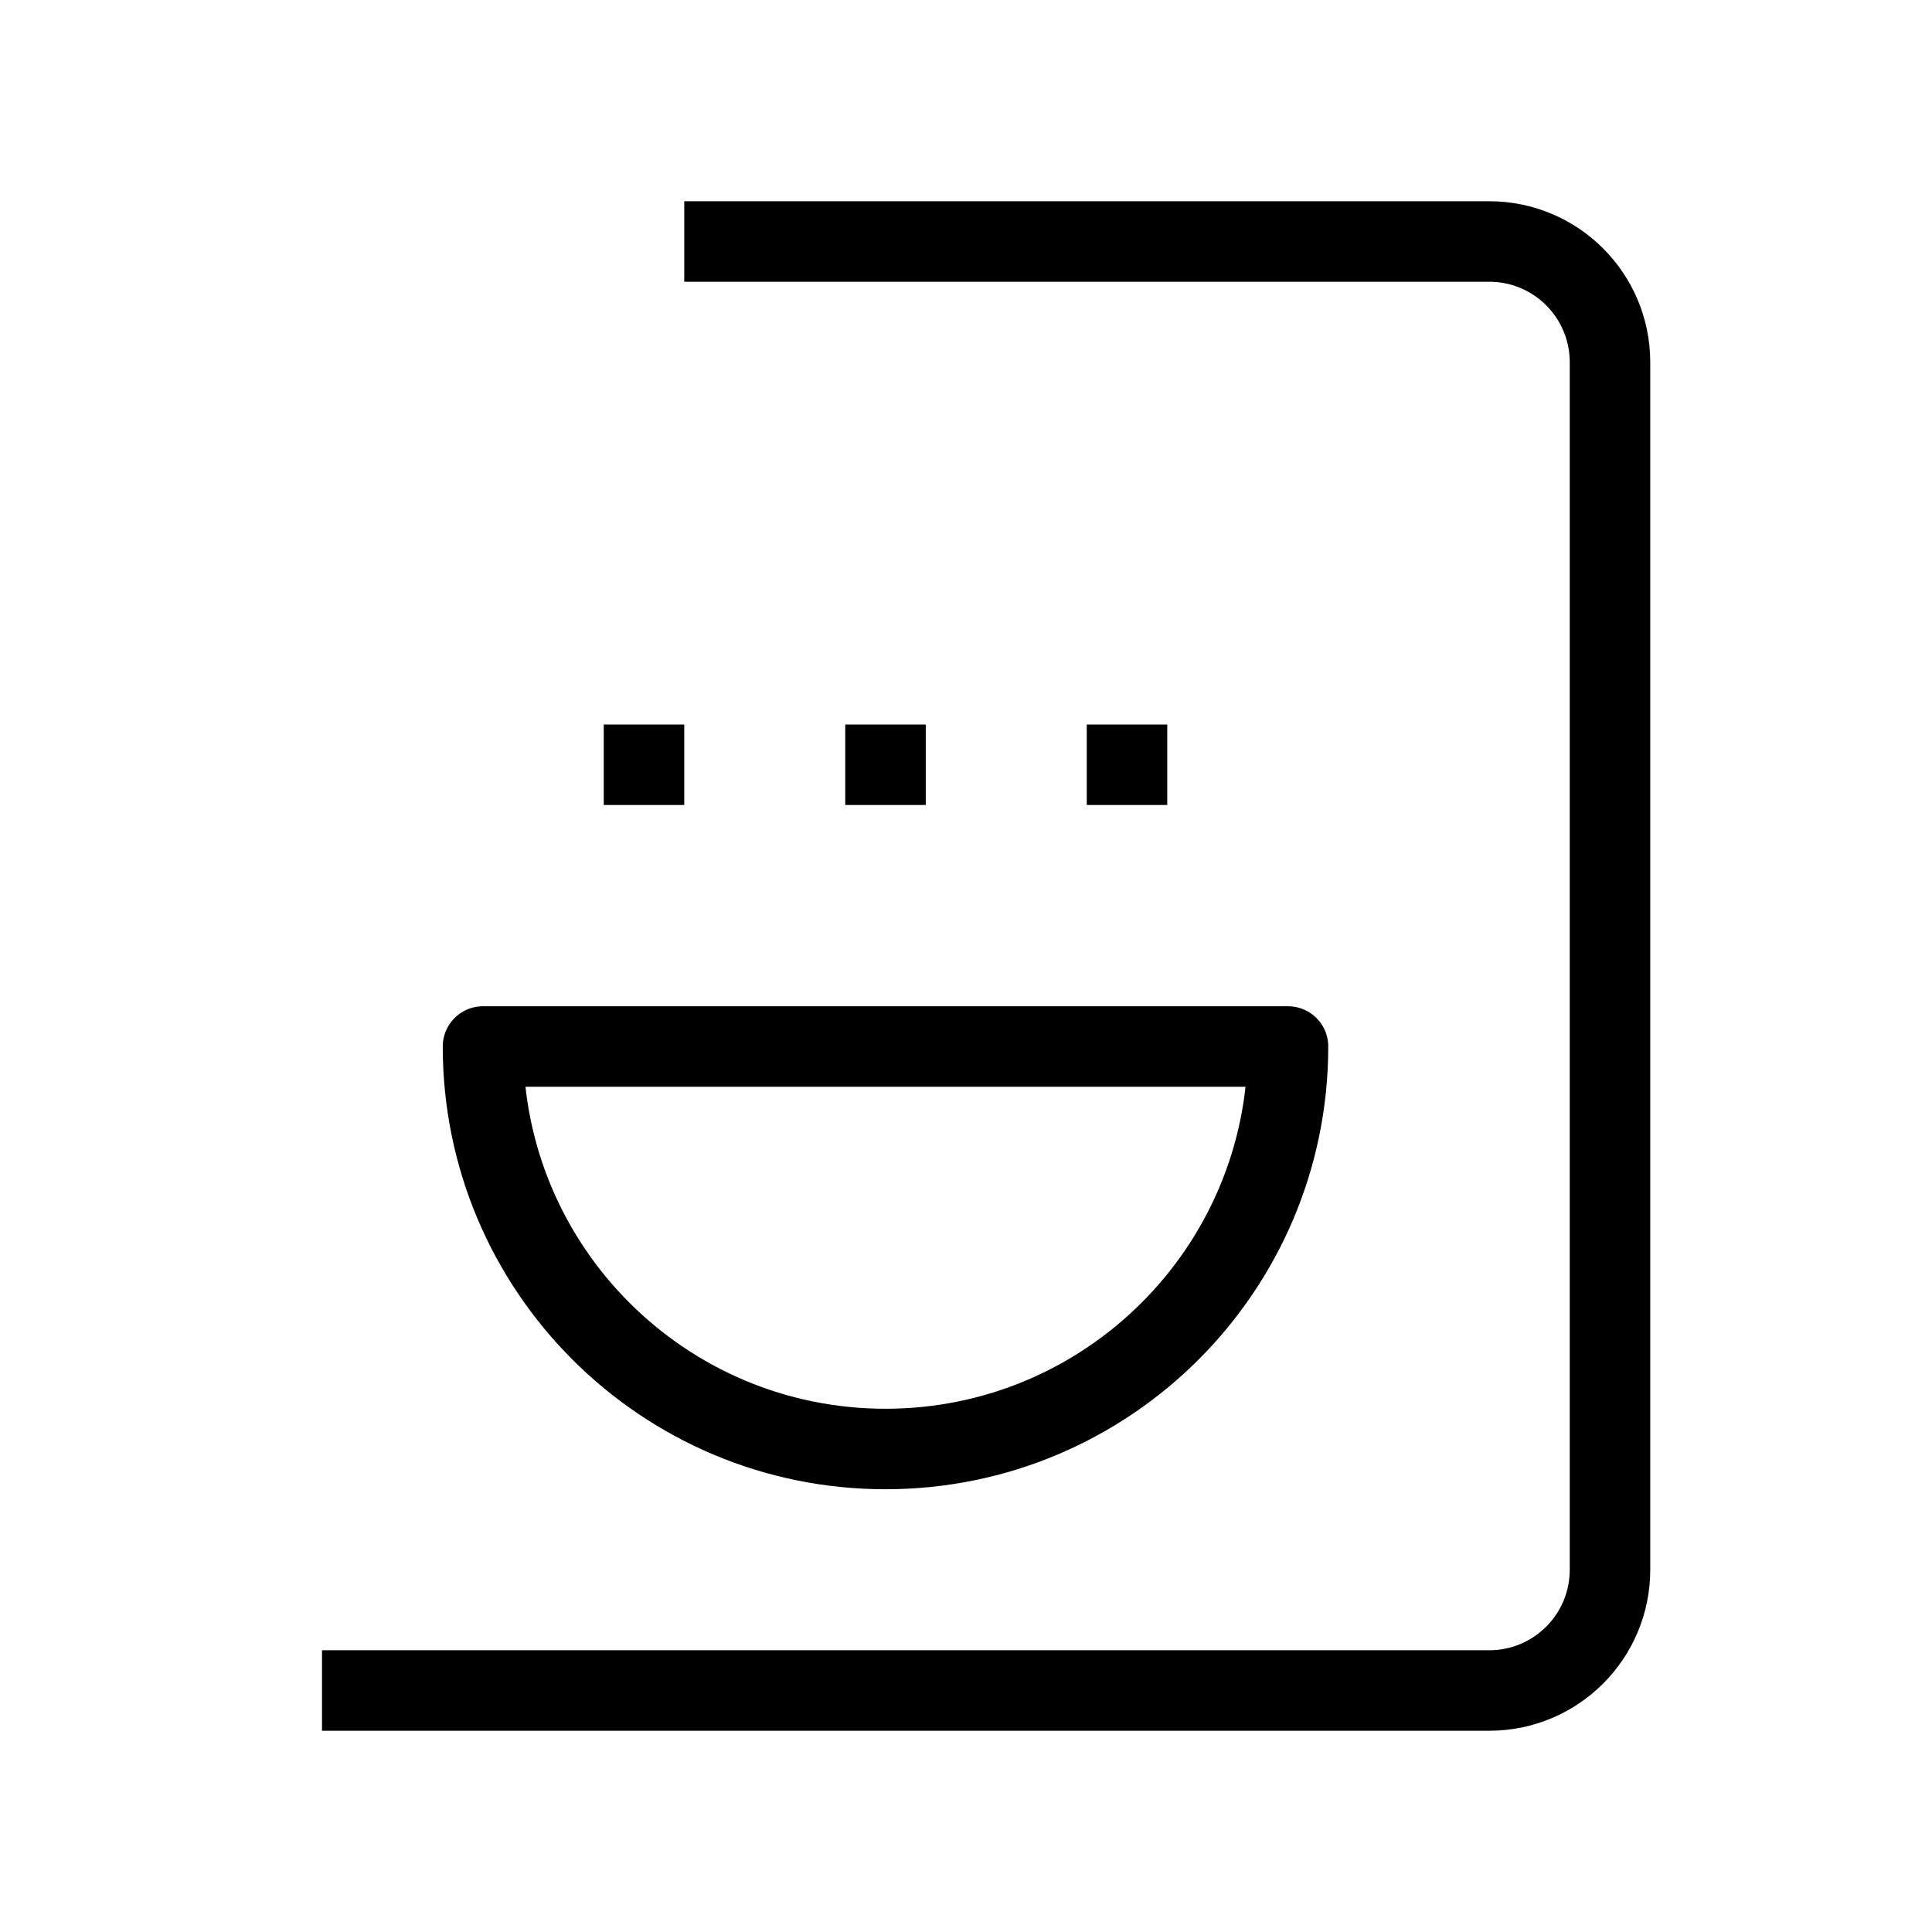
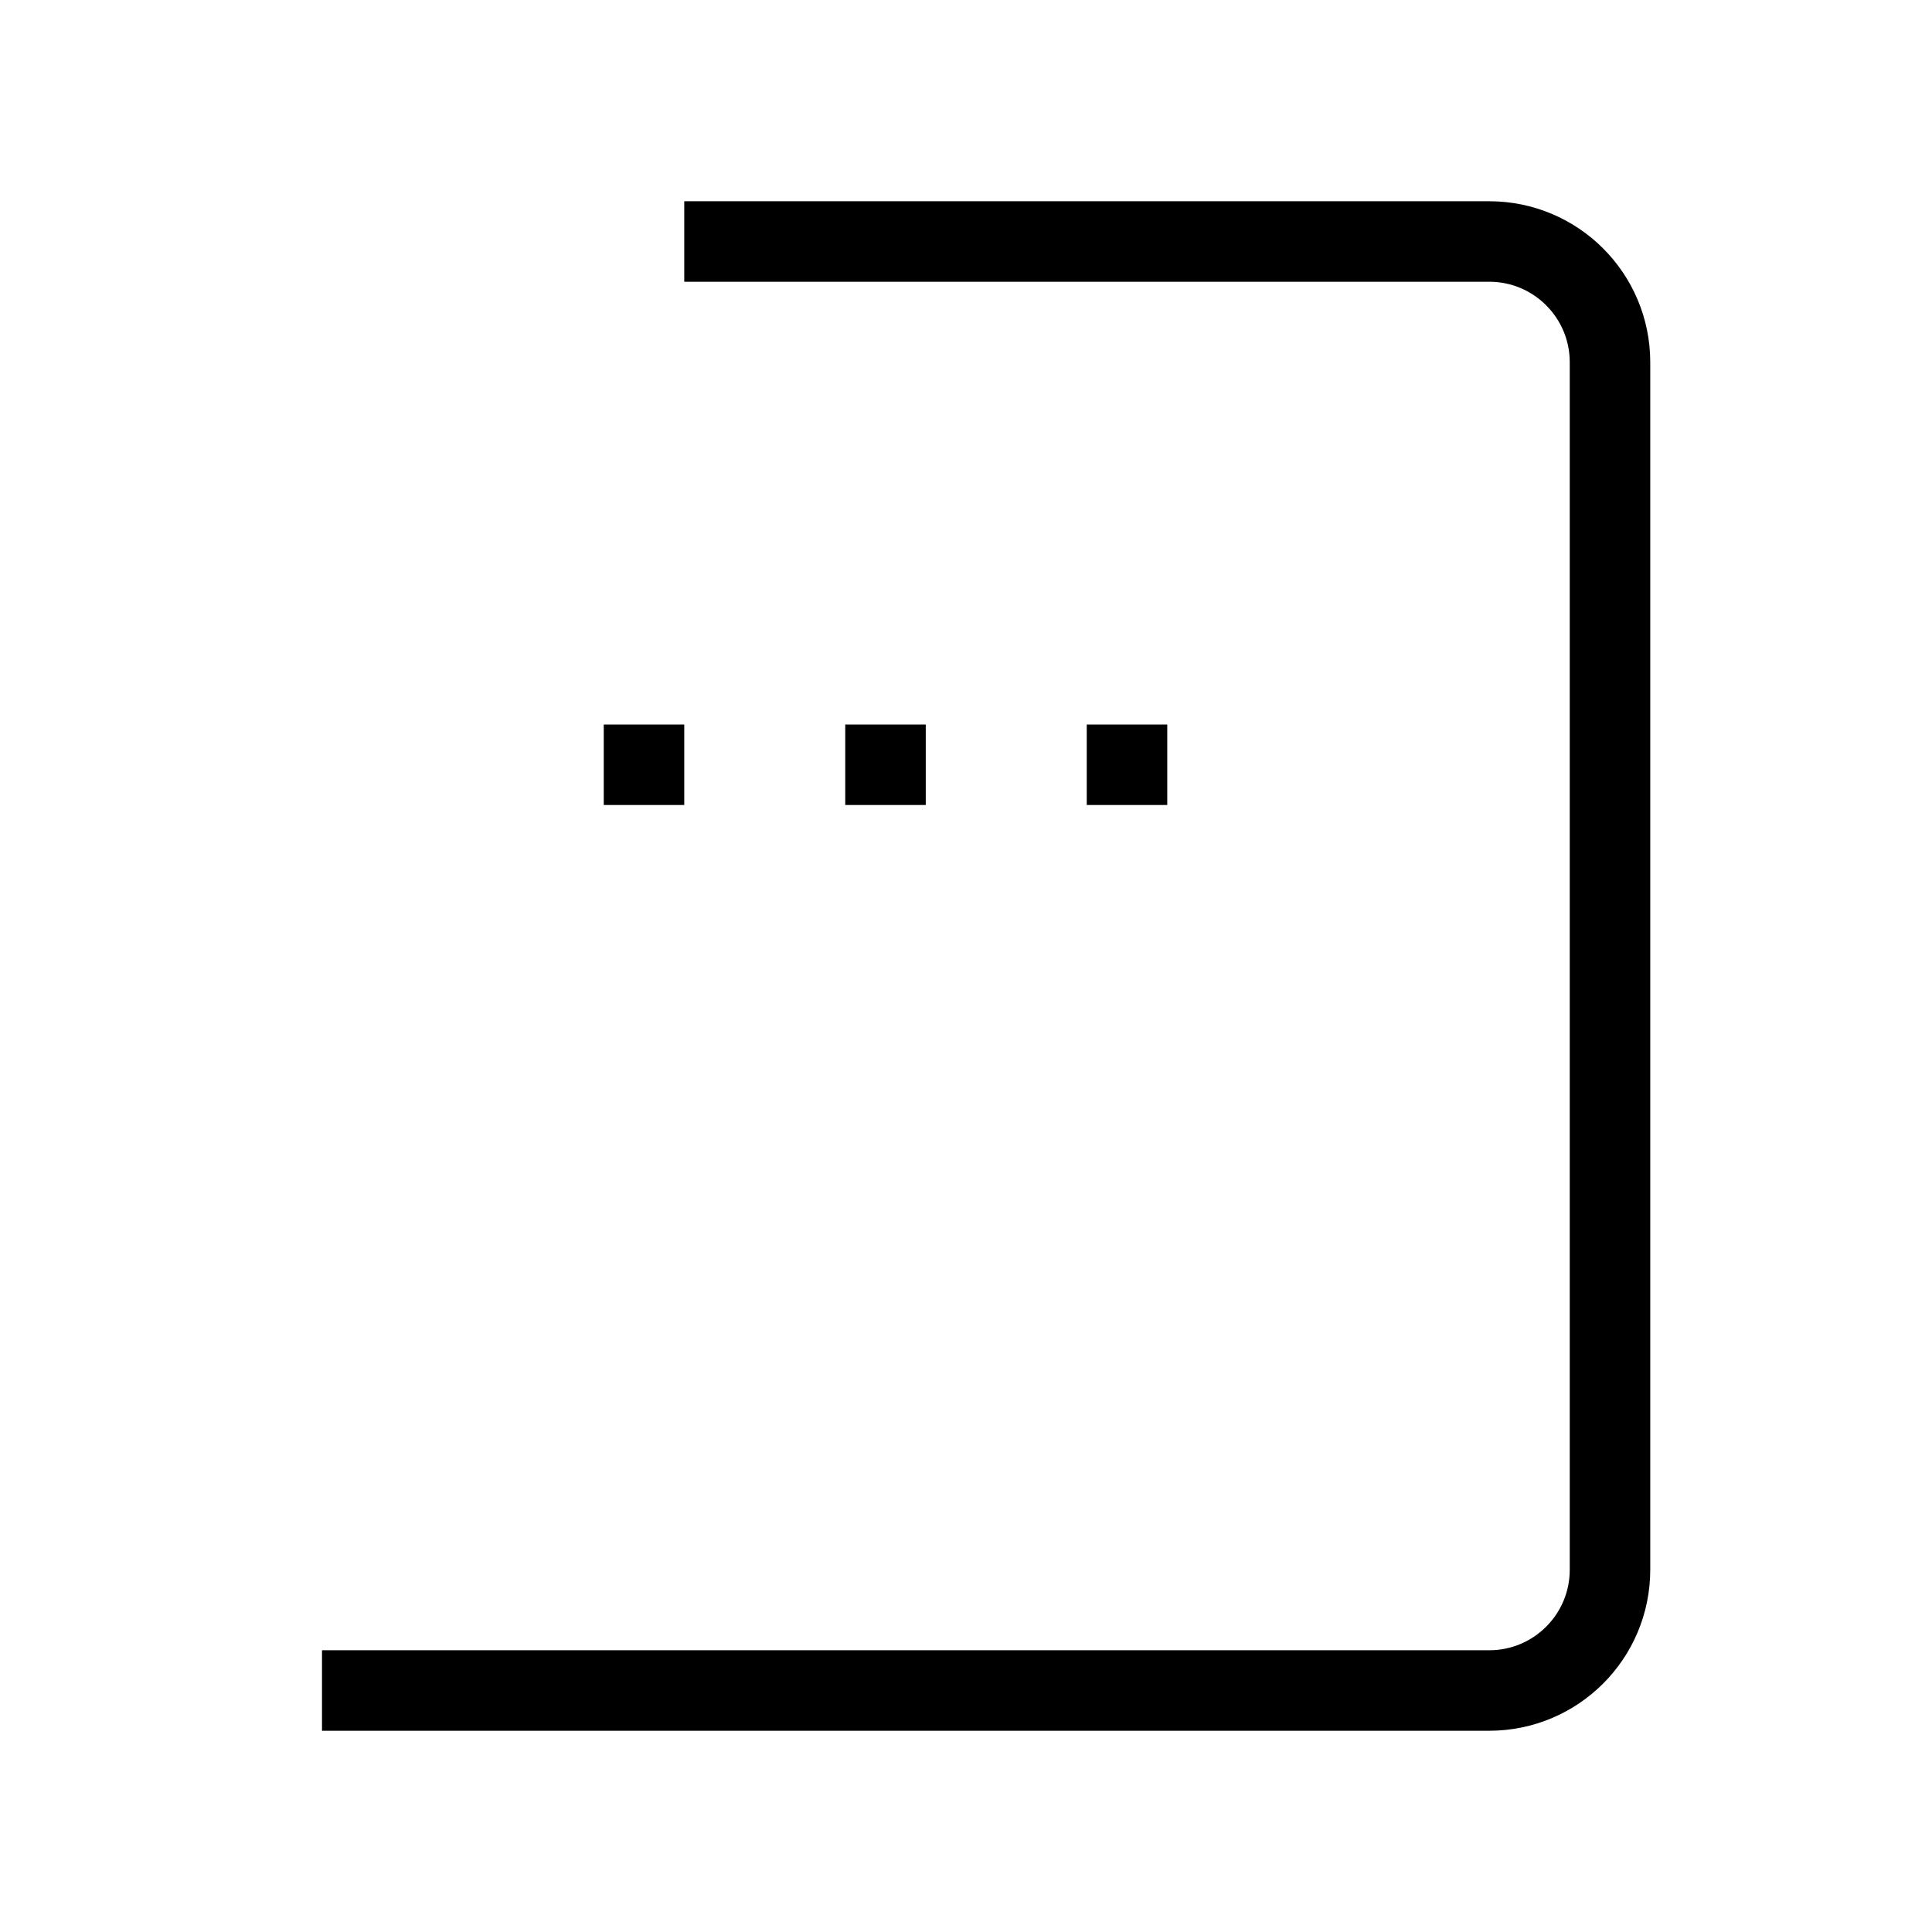
<svg xmlns="http://www.w3.org/2000/svg" fill="none" viewBox="0 0 48 48" height="48" width="48">
  <path stroke-linejoin="round" stroke-linecap="butt" stroke-width="2" stroke="#000000" d="M8 42L37 42C38.657 42 40 40.657 40 39L40 9C40 7.343 38.657 6 37 6L17 6" />
-   <path stroke-linejoin="round" stroke-width="2" stroke="#000000" fill="none" d="M22 36C27.523 36 32 31.523 32 26H12C12 31.523 16.477 36 22 36Z" />
  <path stroke-linejoin="round" stroke-linecap="butt" stroke-width="2" stroke="#000000" d="M16 18V20" />
  <path stroke-linejoin="round" stroke-linecap="butt" stroke-width="2" stroke="#000000" d="M22 18V20" />
  <path stroke-linejoin="round" stroke-linecap="butt" stroke-width="2" stroke="#000000" d="M28 18V20" />
</svg>